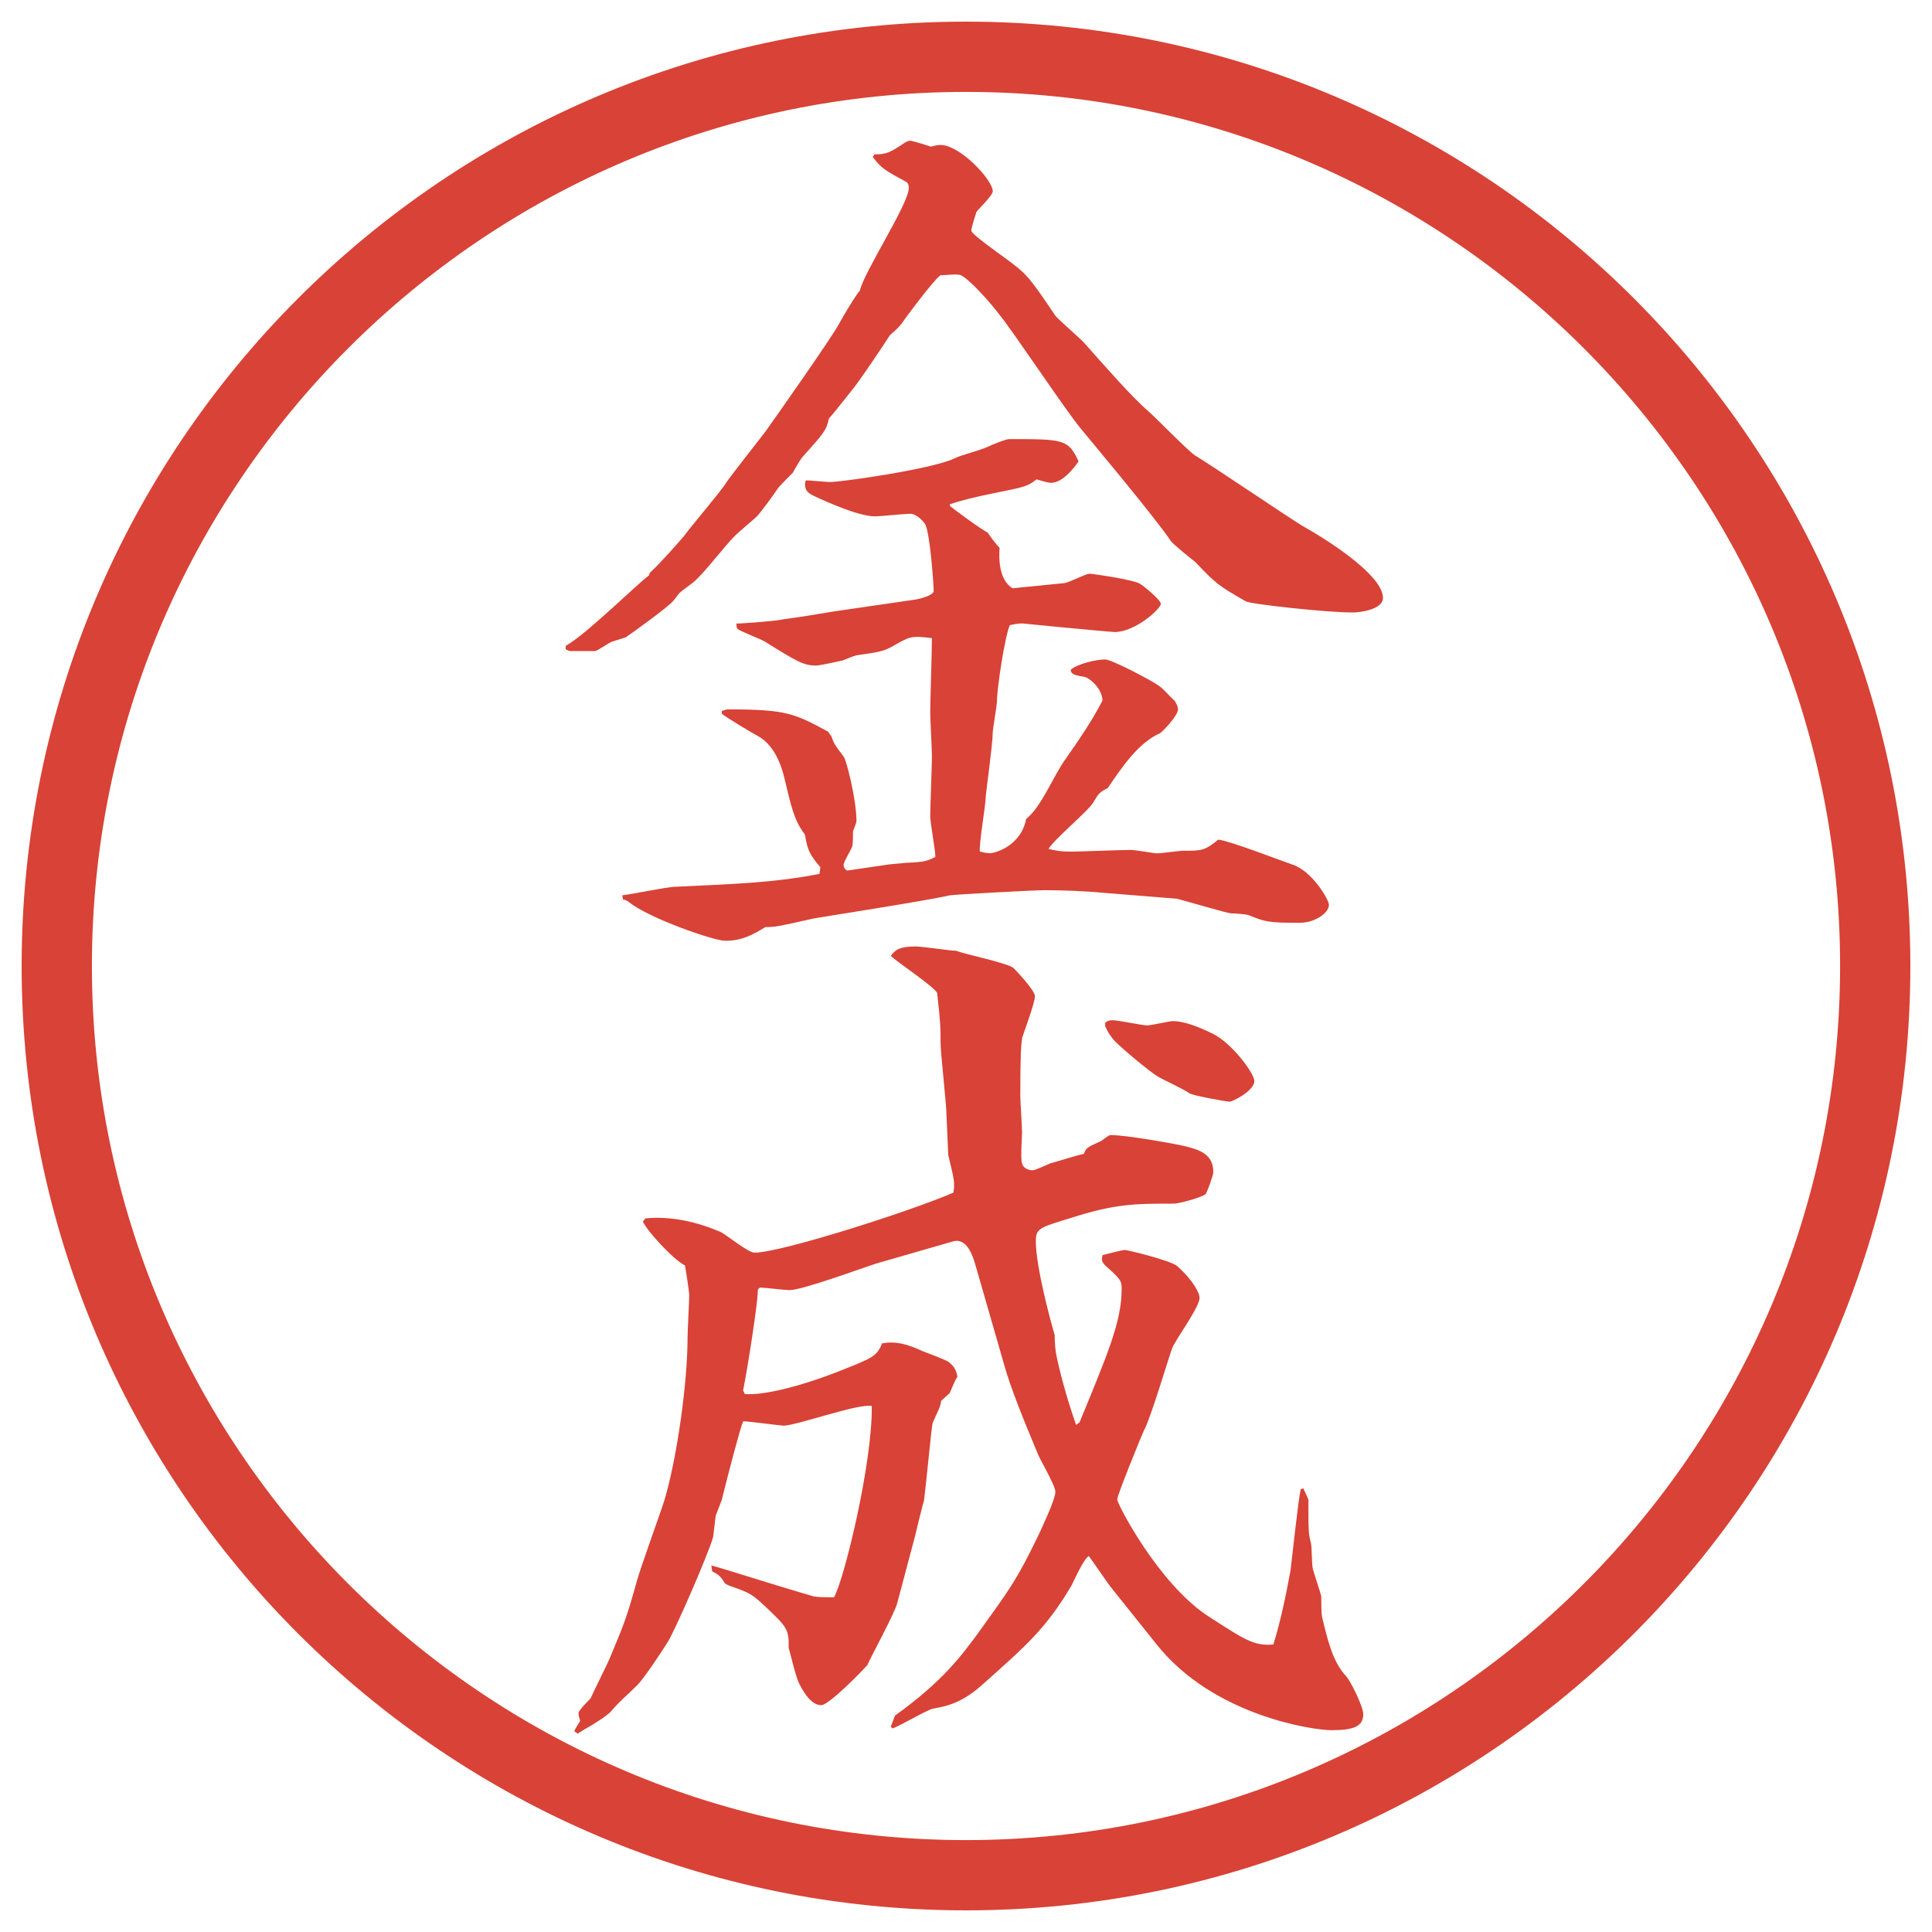
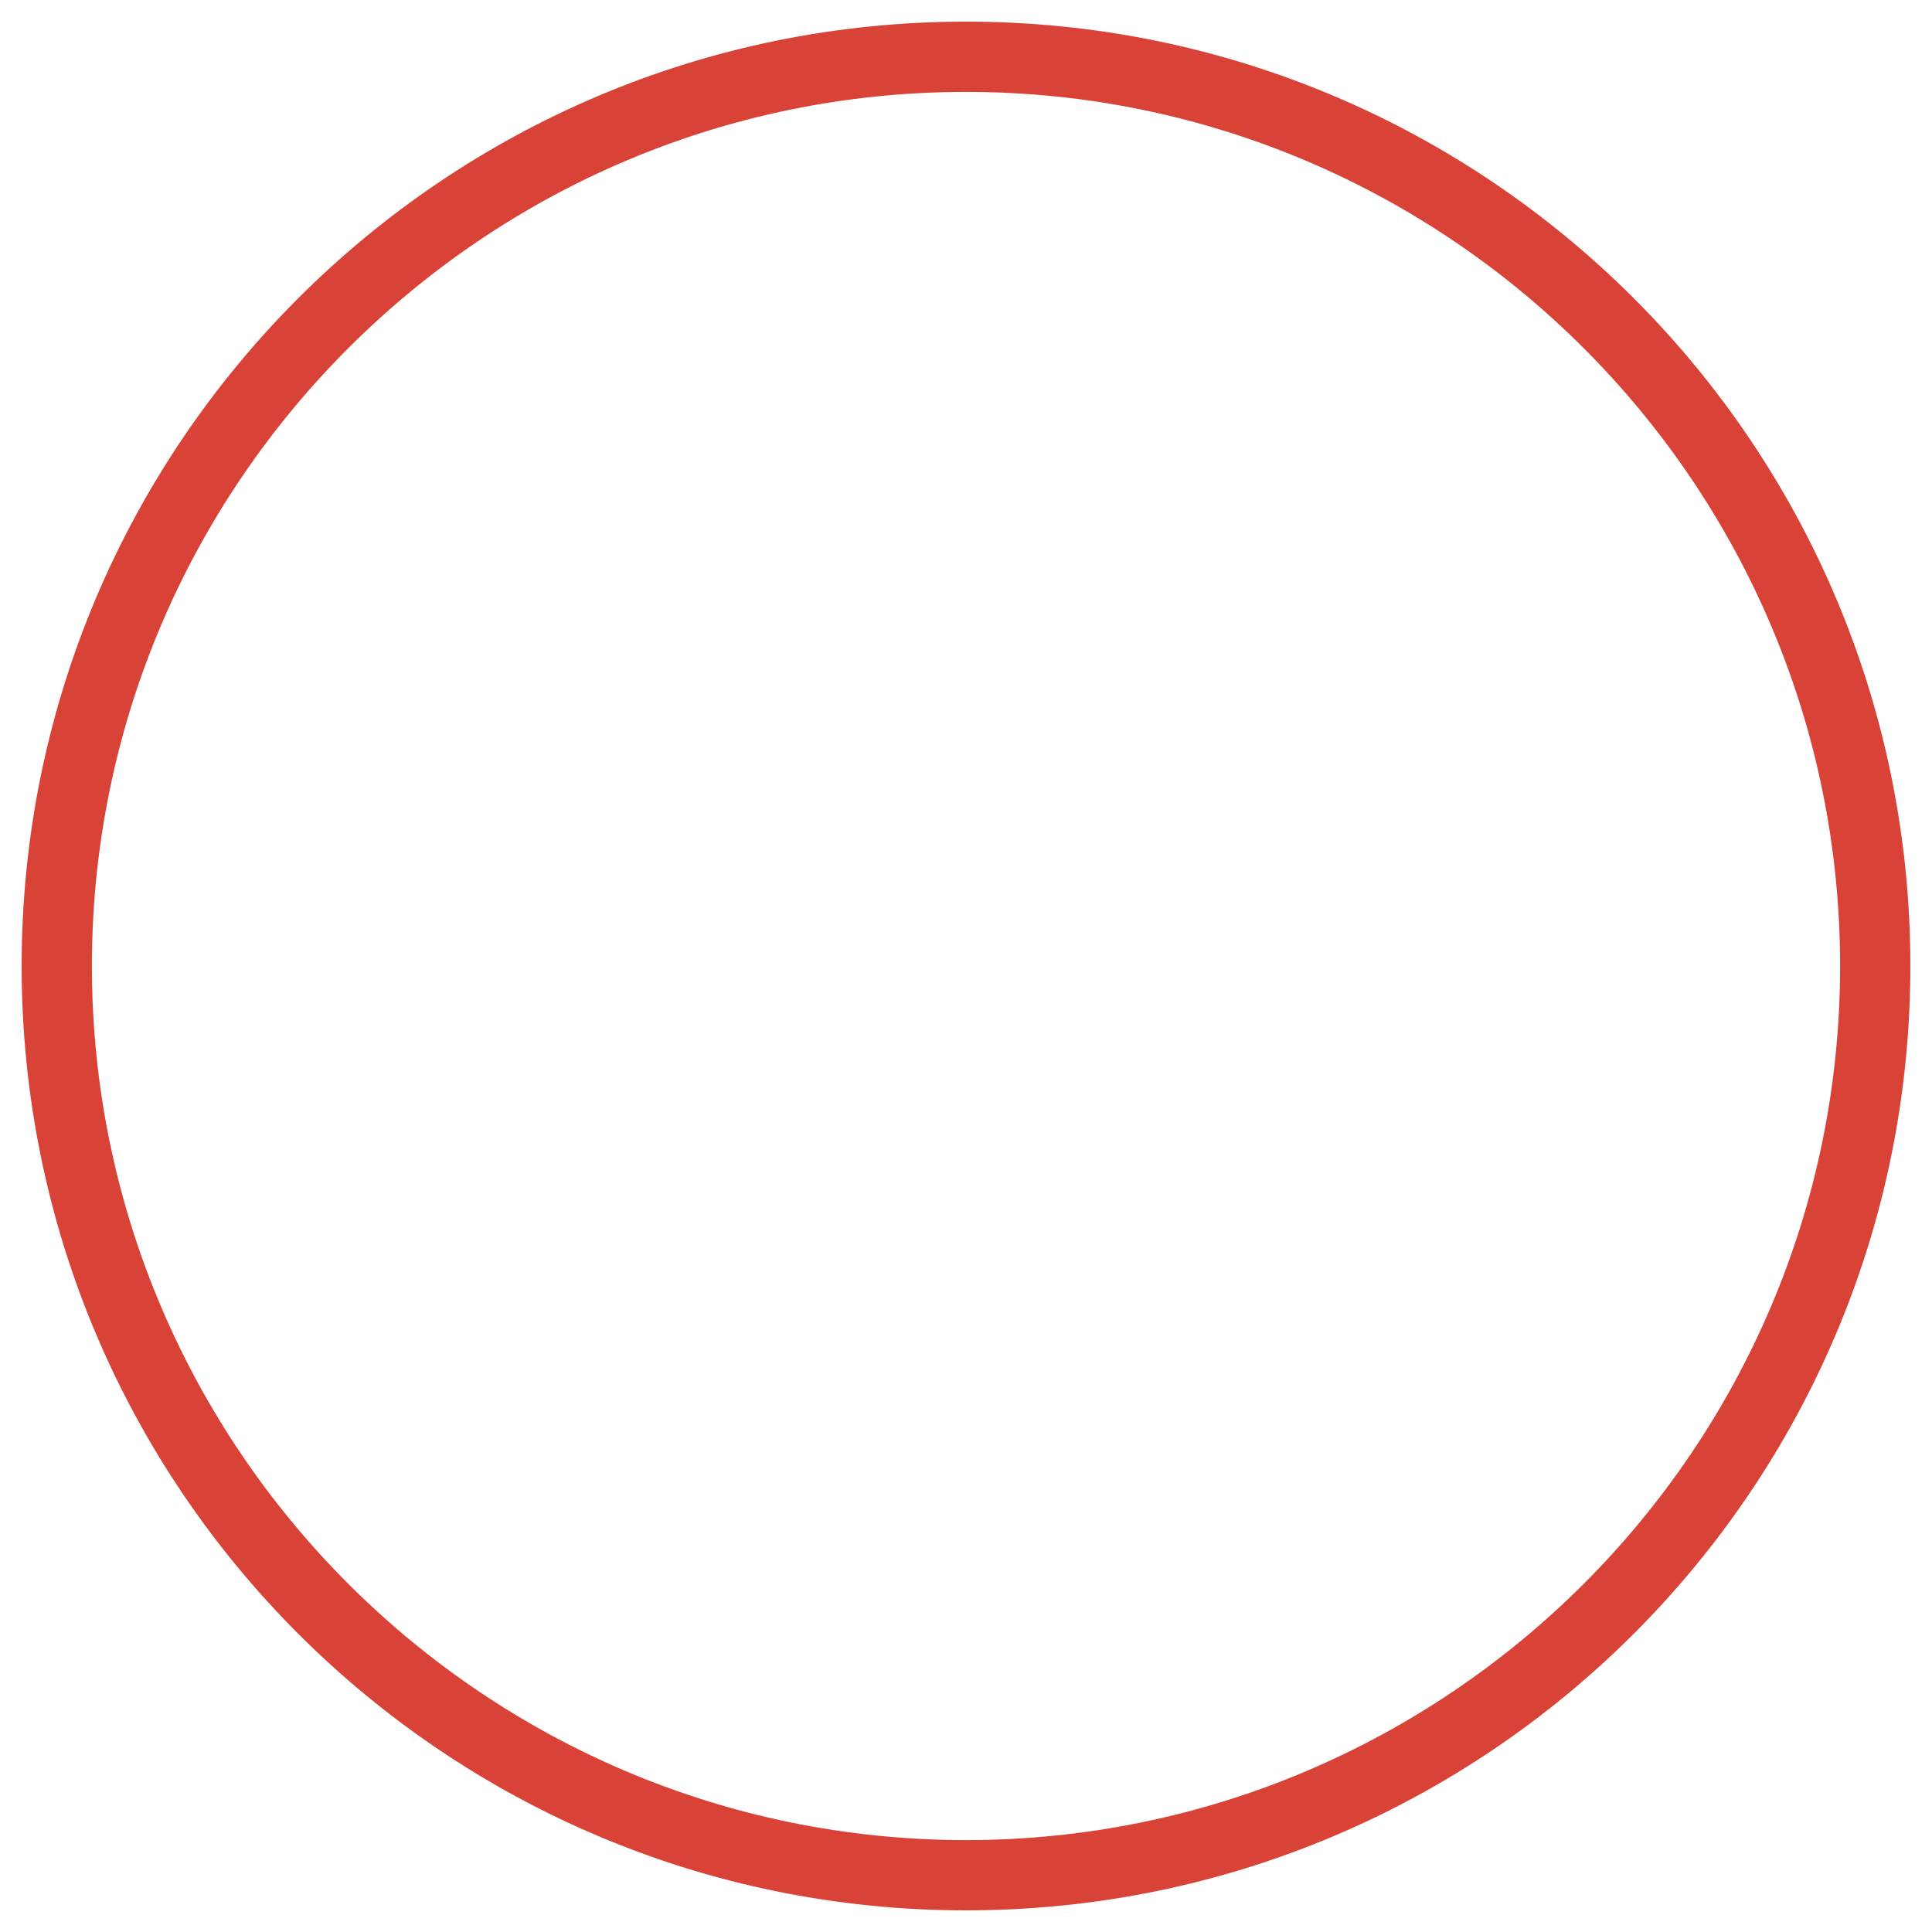
<svg xmlns="http://www.w3.org/2000/svg" id="_レイヤー_1" data-name="レイヤー 1" version="1.1" viewBox="0 0 27.496 27.496">
  <g id="_楕円形_1" data-name="楕円形 1">
    <path d="M13.748,1.308c6.859,0,12.44,5.581,12.44,12.44s-5.581,12.44-12.44,12.44S1.308,20.607,1.308,13.748,6.889,1.308,13.748,1.308M13.748.308C6.325.308.308,6.325.308,13.748s6.017,13.44,13.44,13.44,13.44-6.017,13.44-13.44S21.171.308,13.748.308h0Z" fill="#d94236" stroke-width="0" />
  </g>
  <g>
-     <path d="M8.051,9.192c.171-.098.415-.317.635-.513.098-.085.488-.452.549-.488l.012-.037c.171-.159.403-.427.488-.525.085-.122.525-.635.598-.757.073-.11.537-.696.562-.732.122-.171.94-1.331,1.05-1.538.037-.073.256-.439.293-.464.049-.256.696-1.233.696-1.465,0-.037-.012-.073-.037-.085-.317-.171-.354-.195-.476-.354l.024-.037c.171,0,.22-.024.439-.171.024-.012.049-.024.073-.024.061.012.22.061.293.085.049-.012.085-.024.134-.024.281,0,.745.5.745.659,0,.061-.208.256-.232.293-.012.037-.073.22-.073.269s.402.33.5.403c.281.208.318.244.696.806.024.037.329.305.391.366.317.354.696.793.94,1.001.098.085.549.549.658.623.244.146,1.307.867,1.526,1.001.329.183,1.147.696,1.147,1.025,0,.171-.342.208-.428.208-.391,0-1.477-.122-1.525-.159-.402-.232-.415-.244-.721-.562-.049-.037-.305-.244-.342-.293-.256-.378-1.244-1.55-1.281-1.599-.207-.244-.977-1.404-1.16-1.624-.158-.208-.439-.513-.549-.562-.037-.024-.244,0-.293,0-.11.085-.5.61-.549.684-.037.049-.049.061-.171.171-.061.098-.452.684-.549.793-.049.061-.269.342-.317.391-.037.171-.073.208-.378.549-.024.024-.122.195-.134.22-.037.037-.195.195-.22.232-.037.061-.244.342-.293.391-.037.037-.269.232-.305.269-.171.171-.403.488-.574.647-.037.037-.183.134-.232.183-.024.037-.073.098-.085.11-.073.085-.562.439-.671.513-.037.012-.159.049-.195.061-.061.024-.208.134-.244.134h-.342c-.024,0-.049-.012-.073-.024v-.049ZM11.676,12.342c-.146-.171-.183-.232-.22-.464-.159-.208-.195-.403-.293-.806-.024-.098-.11-.452-.378-.598-.073-.037-.439-.256-.513-.317v-.037c.037-.012.049-.024.098-.024.83,0,.94.061,1.416.317l.049.073c.037.11.061.134.171.281.037.037.183.61.183.916,0,.024-.024.085-.049.146,0,.049,0,.183-.012.22s-.122.22-.122.256.012.061.049.085l.5-.073c.134-.024.232-.024.33-.037.281-.012.305-.024.427-.085,0-.098-.073-.488-.073-.574,0-.134.024-.732.024-.854,0-.098-.024-.537-.024-.623,0-.171.024-.903.024-1.062-.293-.037-.317-.024-.549.11-.134.073-.171.085-.525.134-.049.012-.134.049-.195.073-.049.012-.33.073-.378.073-.183,0-.281-.061-.732-.342-.061-.037-.354-.146-.391-.183-.012-.024-.012-.049-.012-.073.098,0,.586-.037.671-.061.195-.024.562-.085.708-.11l1.172-.171c.073-.012.256-.061.256-.122,0-.073-.049-.818-.122-.952-.061-.085-.146-.146-.208-.146-.085,0-.439.037-.5.037-.232,0-.671-.195-.879-.293-.098-.049-.122-.085-.122-.183l.012-.037c.049,0,.293.024.342.024.171,0,1.44-.183,1.758-.33.122-.061.354-.11.488-.171.049-.024.256-.11.305-.11.77,0,.842,0,.988.317-.049.073-.219.305-.391.305-.036,0-.085-.012-.207-.049-.122.098-.171.11-.598.195-.305.061-.488.11-.635.159v.024c.024.024.452.342.537.378.037.061.134.183.17.22-.012.146-.012.452.184.574.122-.012.623-.061.732-.073.061,0,.305-.134.366-.134.036,0,.635.085.72.146.062.037.293.232.293.281,0,.073-.365.403-.658.403-.049,0-1.209-.11-1.307-.122-.049,0-.073,0-.184.024-.072.159-.183.903-.183,1.074,0,.073-.061.403-.061.464,0,.146-.085.757-.098.891,0,.122-.098.684-.085.793.049.012.098.024.146.024.061,0,.439-.098.513-.488.22-.171.391-.623.562-.854.195-.281.366-.525.524-.83,0-.171-.195-.342-.28-.342-.146-.024-.171-.049-.171-.098.098-.085.366-.146.488-.146.098,0,.695.317.77.378.072.049.158.159.219.208.013.024.049.073.049.122,0,.098-.231.33-.256.342-.305.134-.537.476-.744.781-.123.061-.135.085-.208.208s-.573.537-.635.659c.122.024.171.037.306.037.134,0,.732-.024.866-.024.062,0,.342.049.366.049.061,0,.33-.037.366-.037.28,0,.317,0,.513-.159.184.024.903.305,1.05.354.28.085.524.5.524.574,0,.122-.207.256-.414.256-.452,0-.488-.012-.732-.11-.037-.012-.184-.024-.244-.024-.049,0-.586-.159-.77-.208l-1.05-.085c-.244-.024-.586-.037-.843-.037-.146,0-1.269.061-1.342.073-.305.073-1.88.317-1.941.33-.488.11-.537.122-.684.122-.183.11-.33.195-.574.195-.159,0-1.074-.317-1.367-.549-.012-.012-.049-.037-.085-.037l-.012-.061c.122-.012.647-.122.757-.122.745-.037,1.367-.049,2.051-.183l.012-.098Z" fill="#d94236" stroke-width="0" />
-     <path d="M9.186,17.34c.366-.036.732.049,1.074.195.073.037.391.293.476.293.378,0,2.209-.586,2.832-.854.024-.146.012-.184-.073-.537,0-.037-.024-.514-.024-.55,0-.171-.085-.892-.085-1.05,0-.22,0-.269-.049-.708-.073-.11-.574-.439-.659-.525.061-.085.122-.134.354-.134.098,0,.488.061.574.061.122.049.72.171.817.244.013.012.306.317.306.403,0,.098-.159.513-.183.599-.013.098-.025.207-.025.817,0,.073.025.452.025.524,0,.062-.025.379,0,.439.012.062.085.098.146.098.049,0,.219-.085.256-.098.049-.012.439-.134.477-.134.036-.098.061-.098.244-.183.023-.013.109-.086.134-.086.231,0,.903.122,1.062.158.195.049.403.11.403.367,0,.049-.085.28-.11.316-.061.049-.378.135-.451.135-.562,0-.83,0-1.477.207-.439.135-.488.146-.488.33,0,.366.219,1.172.268,1.33,0,.123.013.244.025.293.036.184.134.574.28.989l.049-.036c.391-.953.599-1.429.599-1.893,0-.109,0-.135-.208-.317-.073-.062-.085-.098-.062-.171.049-.012.281-.073.318-.073.023,0,.646.146.744.231.244.221.317.391.317.452,0,.134-.354.61-.391.72-.036.086-.306,1.002-.403,1.172-.049.11-.378.916-.378.977,0,.062.586,1.197,1.294,1.66.513.33.646.428.928.403.098-.306.184-.72.244-1.05.024-.184.109-1.001.146-1.16l.037-.012.072.158c0,.439,0,.488.037.623.012.049.012.305.024.354.013.062.11.342.122.403,0,.049,0,.244.012.293.074.306.146.635.342.843.074.085.244.439.244.537,0,.17-.121.231-.451.231-.269,0-1.685-.208-2.49-1.221l-.635-.794c-.061-.072-.281-.402-.33-.463-.072.036-.207.342-.244.414-.365.623-.671.879-1.245,1.393-.305.28-.525.329-.732.365-.098.025-.488.257-.574.281l-.024-.024.061-.159c.696-.5.952-.866,1.172-1.159.463-.647.549-.745.879-1.429.049-.109.231-.488.231-.598,0-.086-.208-.439-.244-.525-.195-.463-.403-.977-.488-1.293l-.415-1.441c-.037-.121-.122-.354-.305-.305l-1.099.317c-.195.062-1.05.378-1.233.378-.061,0-.354-.036-.415-.036-.037.013-.037.036-.037.073,0,.122-.122.952-.208,1.392l.024.049c.244.024.769-.098,1.355-.329.464-.184.525-.208.598-.391.195-.037.366.012.574.109.061.024.33.122.378.158.073.062.098.098.122.208-.024.024-.085.171-.11.231-.037.037-.098.086-.122.11-.012.098-.049.146-.122.317-.012.024-.098.928-.122,1.099-.012.036-.098.378-.122.488l-.256.964c-.037.159-.378.77-.427.892-.073.085-.549.573-.659.573-.159,0-.281-.244-.305-.293-.049-.072-.134-.451-.159-.524.012-.269-.037-.306-.33-.586-.183-.171-.22-.195-.464-.28-.037-.013-.073-.025-.11-.049-.061-.098-.085-.123-.183-.172l-.012-.085c.183.049.952.293,1.123.342.049.013.281.085.33.098.073.013.134.013.293.013.146-.257.549-1.917.537-2.723-.195-.037-1.074.281-1.257.281-.037,0-.488-.062-.574-.062-.049.122-.208.732-.305,1.123l-.085.22-.037.305c-.073.257-.574,1.404-.659,1.514-.061.098-.342.525-.427.599-.171.171-.232.208-.366.366-.049.061-.305.22-.378.256-.037.025-.061.037-.098.062l-.049-.036c.024-.049.049-.086.085-.146-.012-.049-.024-.074-.024-.11s.122-.159.171-.208c.049-.109.244-.5.269-.561.22-.525.244-.586.391-1.111.049-.184.342-.988.391-1.147.183-.61.33-1.685.33-2.308,0-.098.024-.524.024-.622,0-.024-.049-.366-.061-.415-.171-.086-.537-.488-.598-.623l.037-.049ZM15.729,14.557c.024-.024.049-.037.109-.037.074,0,.416.073.488.073.062,0,.318-.061.367-.061.146,0,.354.073.573.183.269.134.586.562.586.671,0,.135-.306.293-.354.293-.036,0-.524-.085-.573-.121-.062-.049-.378-.195-.439-.232-.11-.061-.562-.439-.635-.525-.049-.061-.085-.109-.122-.195v-.049Z" fill="#d94236" stroke-width="0" />
-   </g>
+     </g>
</svg>